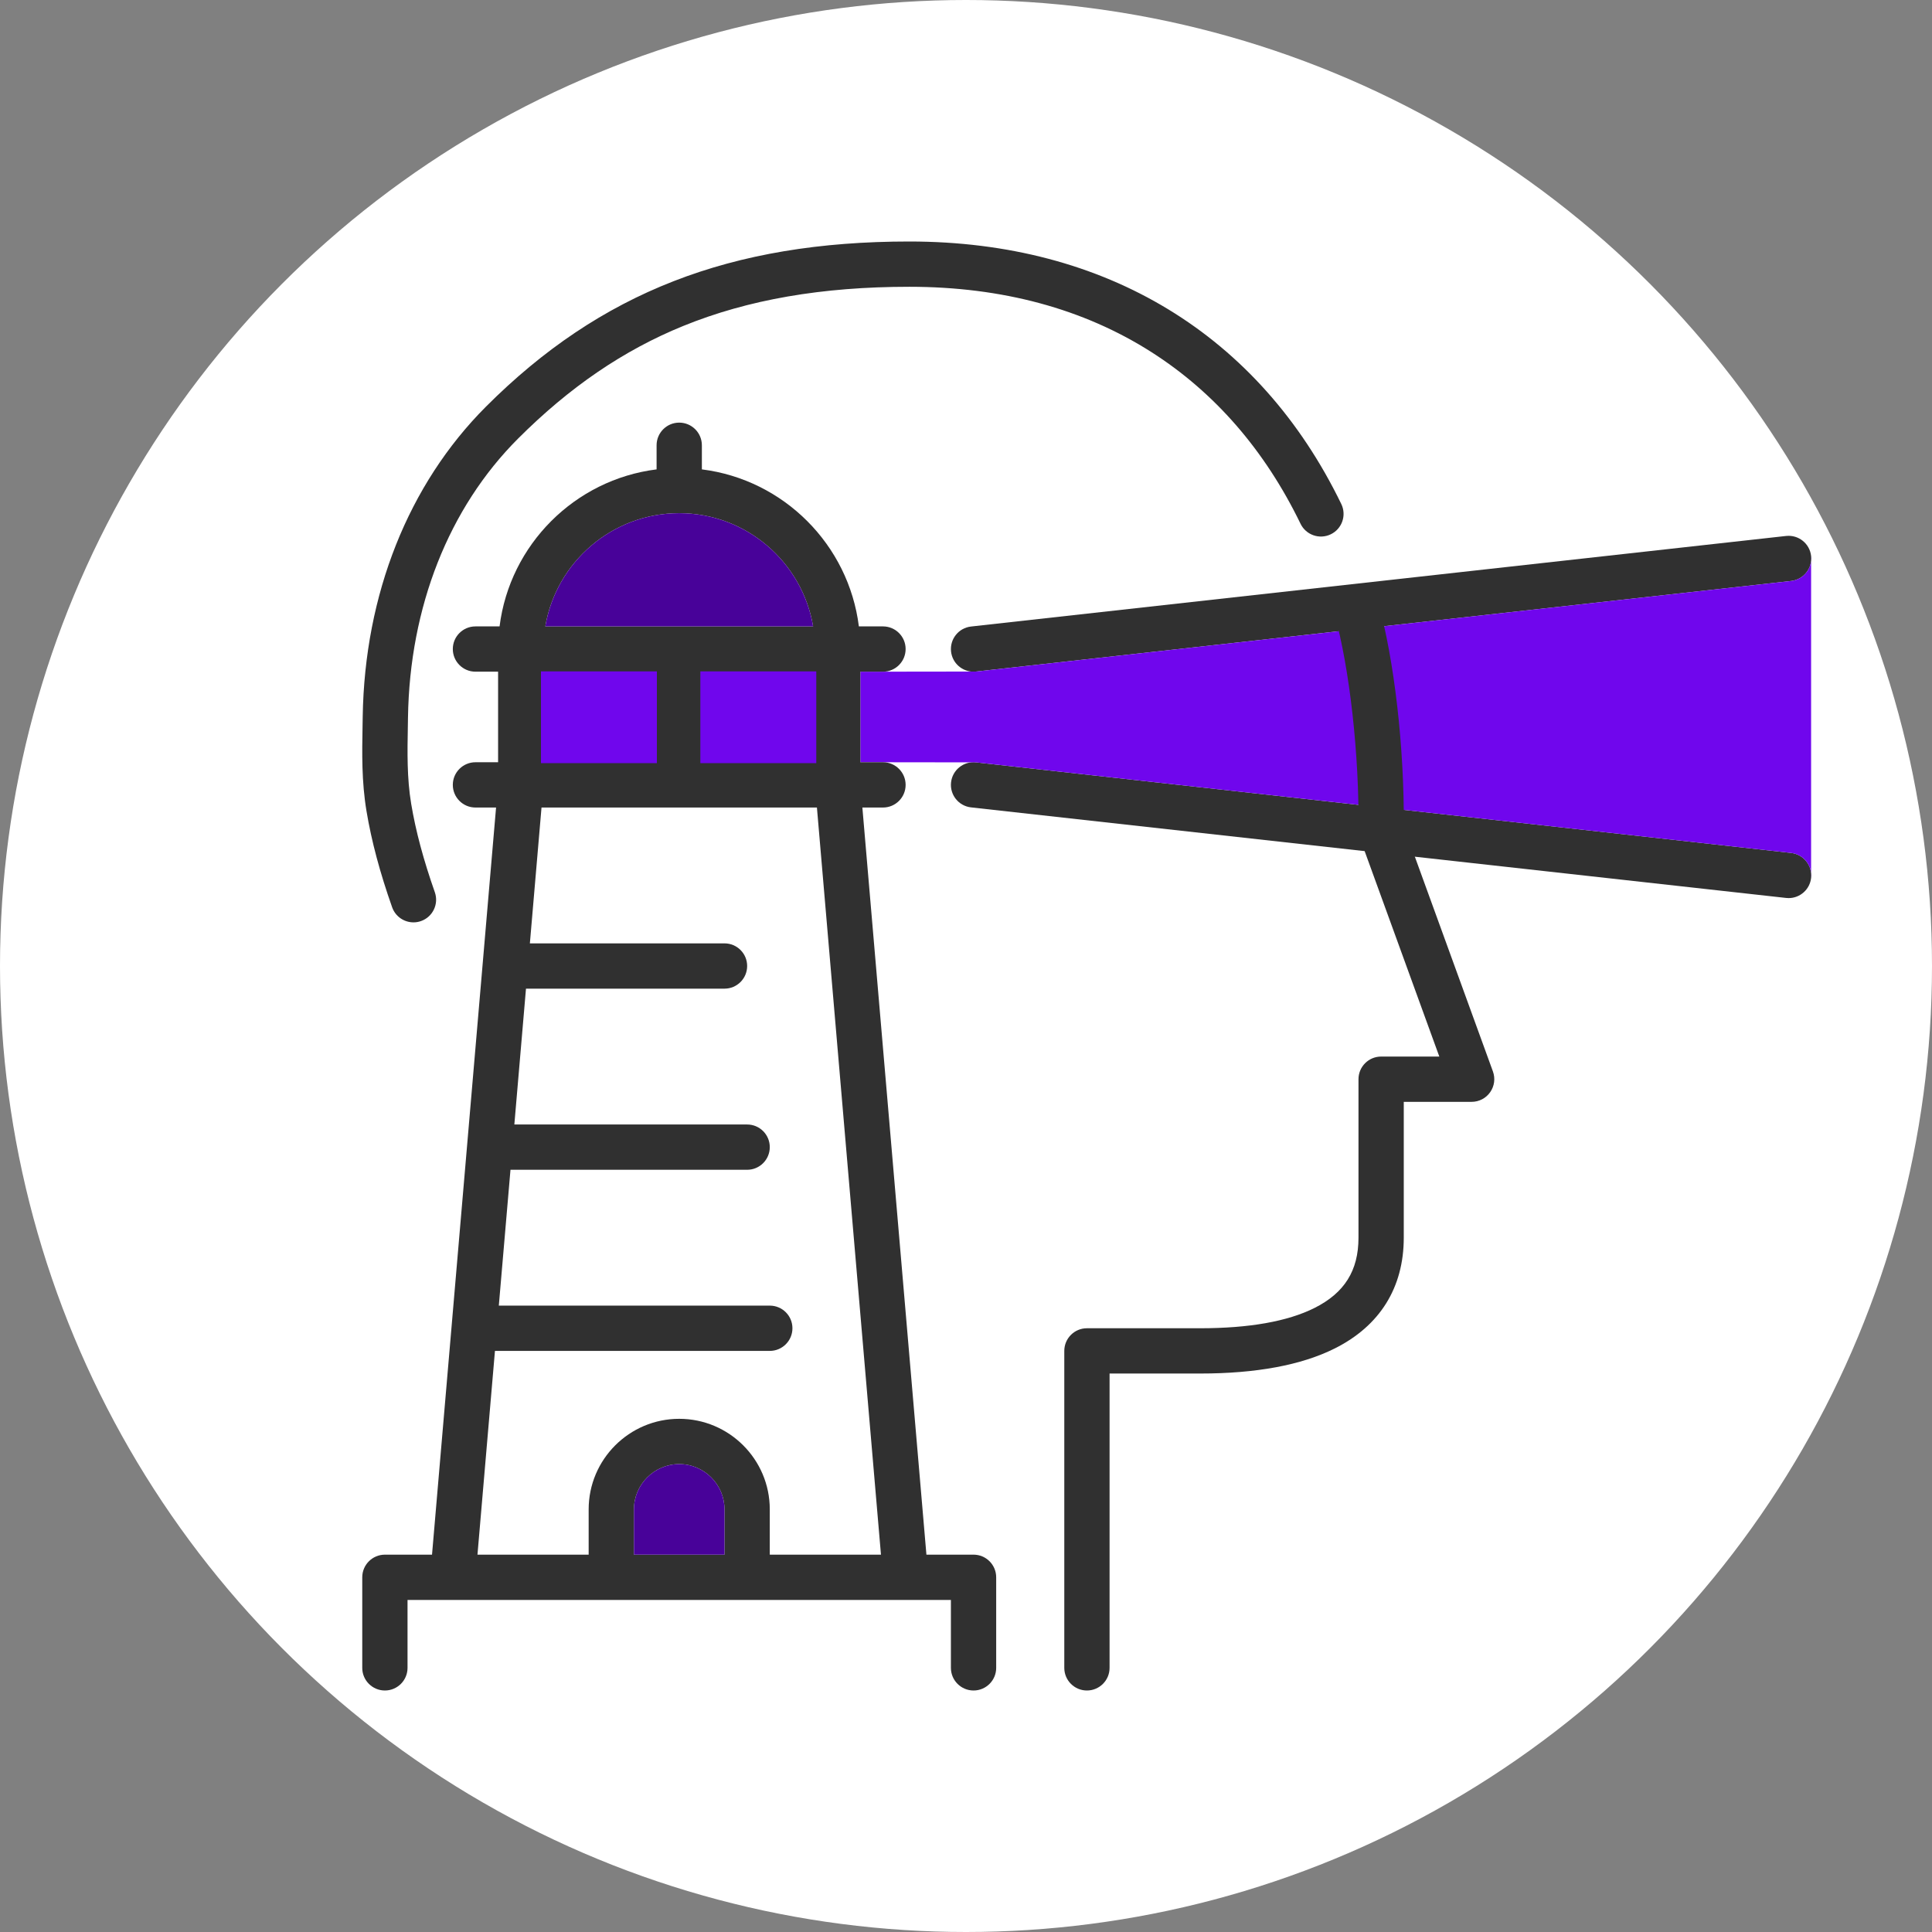
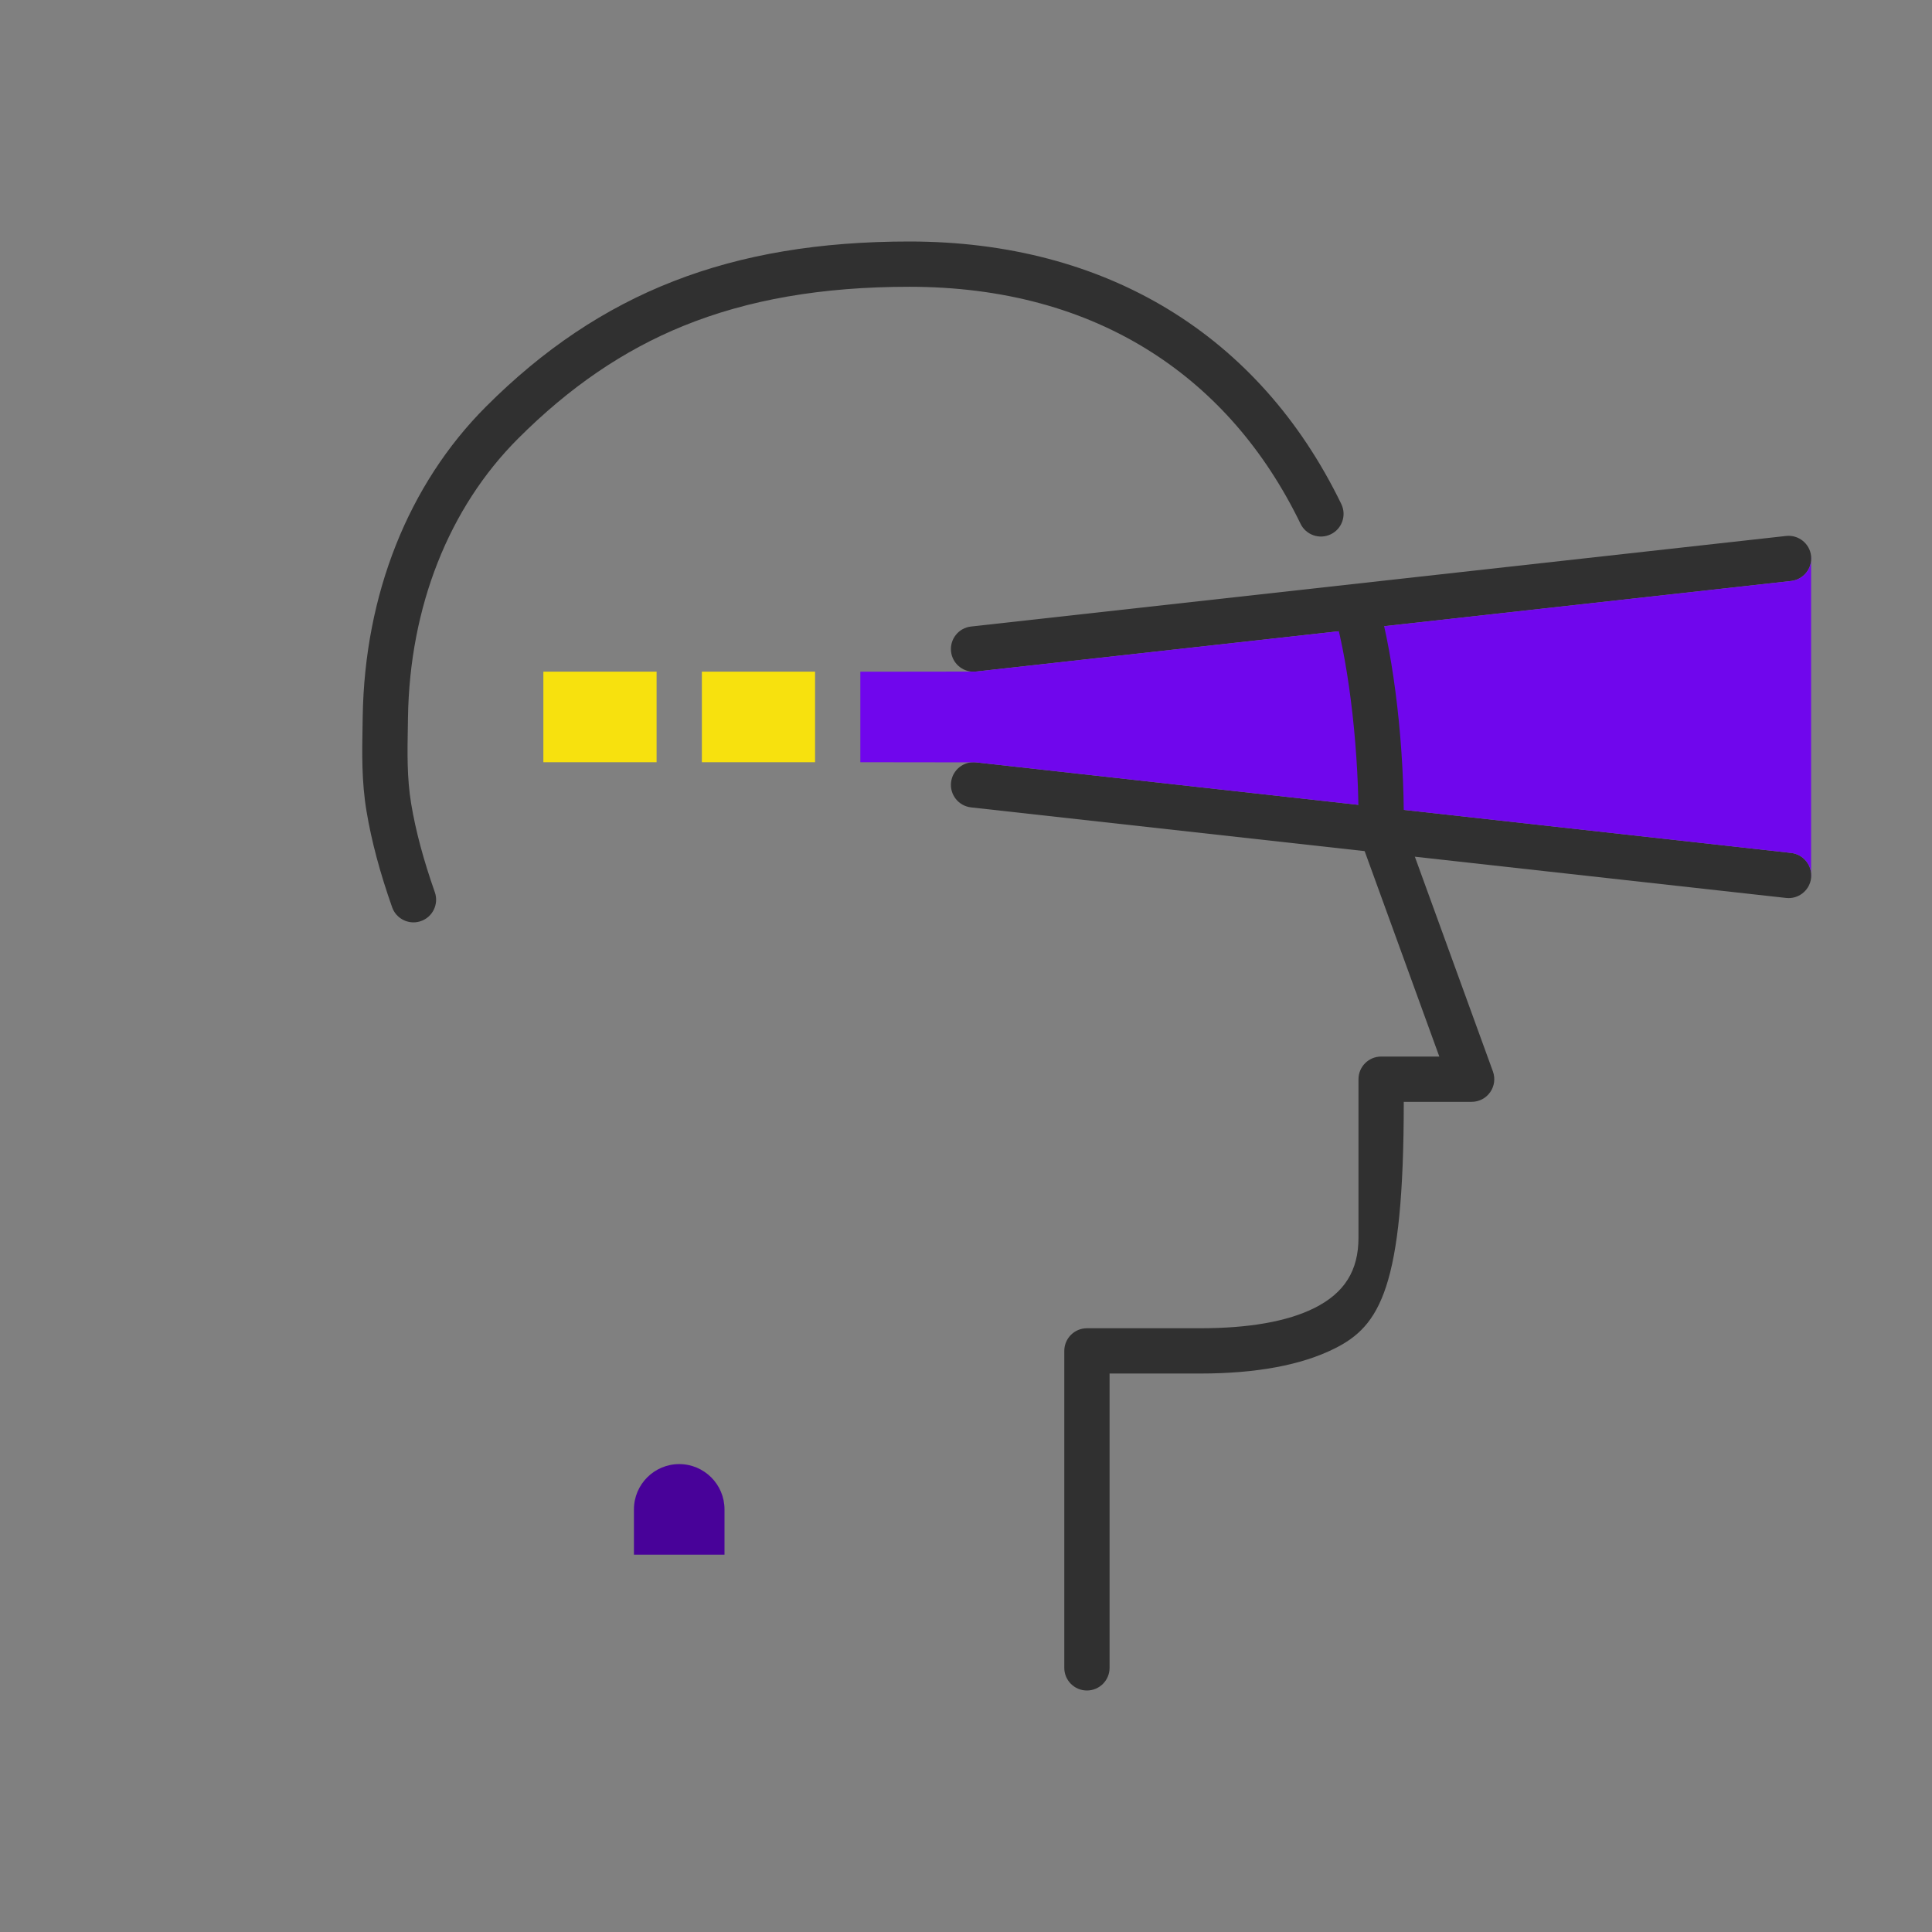
<svg xmlns="http://www.w3.org/2000/svg" width="80px" height="80px" viewBox="0 0 80 80" version="1.1">
  <rect x="0" y="0" width="80" height="80" fill="#808080" stroke="none" />
  <title>Mission_Ydea</title>
  <g id="Mission_Ydea" stroke="none" stroke-width="1" fill="none" fill-rule="evenodd">
-     <circle id="Oval" fill="#FFFFFF" cx="40" cy="40" r="40" />
    <g id="Group" transform="translate(15, 10)">
      <g id="Group-15">
        <path d="M25.311,17.813 C24.84,17.813 24.434,17.458 24.381,16.979 C24.324,16.464 24.694,16 25.209,15.943 L58.959,12.193 C59.474,12.137 59.937,12.507 59.994,13.022 C60.052,13.536 59.681,14 59.166,14.057 L25.416,17.807 C25.381,17.811 25.346,17.813 25.311,17.813" id="Fill-1" fill="#303030" />
        <path d="M59.064,27.188 C59.029,27.188 58.994,27.186 58.959,27.182 L25.209,23.432 C24.694,23.375 24.324,22.911 24.381,22.397 C24.438,21.882 24.902,21.511 25.416,21.568 L59.166,25.318 C59.681,25.375 60.051,25.839 59.994,26.354 C59.941,26.833 59.535,27.188 59.064,27.188" id="Fill-3" fill="#303030" />
        <path d="M59.994,13.021 C60.051,13.536 59.681,14 59.166,14.057 L25.416,17.807 C25.381,17.811 20.66,17.812 20.625,17.812 L20.625,21.562 L25.416,21.568 L59.166,25.318 C59.681,25.375 60.051,25.839 59.994,26.354" id="Fill-5" fill="#7006ED" />
        <polygon id="Fill-7" fill="#F7E10E" points="14.063 21.562 18.75 21.562 18.75 17.812 14.063 17.812" />
        <polygon id="Fill-9" fill="#F7E10E" points="7.5 21.562 12.188 21.562 12.188 17.812 7.5 17.812" />
-         <path d="M16.875,54.375 L16.875,52.5 C16.875,50.432 15.193,48.75 13.125,48.75 C11.057,48.75 9.375,50.432 9.375,52.5 L9.375,54.375 L4.771,54.375 L5.495,45.938 L16.875,45.938 C17.393,45.938 17.813,45.518 17.813,45 C17.813,44.482 17.393,44.063 16.875,44.063 L5.655,44.063 L6.138,38.438 L15.938,38.438 C16.455,38.438 16.875,38.018 16.875,37.5 C16.875,36.982 16.455,36.563 15.938,36.563 L6.298,36.563 L6.78,30.938 L15,30.938 C15.518,30.938 15.938,30.518 15.938,30 C15.938,29.482 15.518,29.063 15,29.063 L6.941,29.063 L7.423,23.438 L18.827,23.438 L21.479,54.375 L16.875,54.375 Z M15,54.375 L11.25,54.375 L11.25,52.5 C11.25,51.466 12.091,50.625 13.125,50.625 C14.159,50.625 15,51.466 15,52.5 L15,54.375 Z M7.5,21.563 L12.188,21.563 L12.188,17.813 L7.5,17.813 L7.5,21.563 Z M14.063,21.563 L18.75,21.563 L18.75,17.813 L14.063,17.813 L14.063,21.563 Z M13.125,11.25 C15.907,11.25 18.223,13.281 18.67,15.938 L7.58,15.938 C8.028,13.281 10.343,11.25 13.125,11.25 L13.125,11.25 Z M23.361,54.375 L20.709,23.438 L21.563,23.438 C22.08,23.438 22.5,23.018 22.5,22.5 C22.5,21.982 22.08,21.563 21.563,21.563 L20.625,21.563 L20.625,17.813 L21.563,17.813 C22.08,17.813 22.5,17.393 22.5,16.875 C22.5,16.357 22.08,15.938 21.563,15.938 L20.564,15.938 C20.14,12.551 17.45,9.86 14.063,9.436 L14.063,8.438 C14.063,7.92 13.643,7.5 13.125,7.5 C12.607,7.5 12.188,7.92 12.188,8.438 L12.188,9.436 C8.801,9.86 6.11,12.551 5.686,15.938 L4.688,15.938 C4.17,15.938 3.75,16.357 3.75,16.875 C3.75,17.393 4.17,17.813 4.688,17.813 L5.625,17.813 L5.625,21.563 L4.688,21.563 C4.17,21.563 3.75,21.982 3.75,22.5 C3.75,23.018 4.17,23.438 4.688,23.438 L5.541,23.438 L2.889,54.375 L0.938,54.375 C0.42,54.375 9.56890009e-05,54.795 9.56890009e-05,55.313 L9.56890009e-05,59.063 C9.56890009e-05,59.58 0.42,60 0.938,60 C1.455,60 1.875,59.58 1.875,59.063 L1.875,56.25 L3.749,56.25 C3.75,56.25 3.75,56.25 3.751,56.25 L22.497,56.25 C22.498,56.25 22.498,56.25 22.499,56.25 C22.5,56.25 22.5,56.25 22.501,56.25 L24.375,56.25 L24.375,59.063 C24.375,59.58 24.795,60 25.313,60 C25.83,60 26.25,59.58 26.25,59.063 L26.25,55.313 C26.25,54.795 25.83,54.375 25.313,54.375 L23.361,54.375 Z" id="Fill-10" fill="#303030" />
-         <path d="M13.125,11.25 C15.907,11.25 18.223,13.281 18.67,15.938 L7.58,15.938 C8.028,13.281 10.343,11.25 13.125,11.25" id="Fill-11" fill="#480299" />
-         <path d="M30.007,60 C29.49,60 29.07,59.58 29.07,59.063 L29.07,45.938 C29.07,45.42 29.49,45 30.007,45 L34.693,45 C36.722,45 38.315,44.718 39.427,44.162 C40.672,43.539 41.252,42.614 41.252,41.25 L41.252,34.688 C41.252,34.17 41.672,33.75 42.189,33.75 L44.599,33.75 L41.308,24.695 C41.27,24.589 41.251,24.477 41.252,24.364 C41.289,21.271 40.888,17.676 40.256,15.418 C40.116,14.919 40.407,14.402 40.906,14.262 C41.404,14.122 41.922,14.413 42.061,14.912 C42.736,17.32 43.152,20.953 43.128,24.214 L46.819,34.367 C46.923,34.655 46.881,34.975 46.705,35.225 C46.53,35.476 46.243,35.625 45.937,35.625 L43.127,35.625 L43.127,41.25 C43.127,43.316 42.138,44.902 40.266,45.838 C38.891,46.526 37.016,46.875 34.693,46.875 L30.945,46.875 L30.945,59.063 C30.945,59.58 30.525,60 30.007,60" id="Fill-12" fill="#303030" />
+         <path d="M30.007,60 C29.49,60 29.07,59.58 29.07,59.063 L29.07,45.938 C29.07,45.42 29.49,45 30.007,45 L34.693,45 C36.722,45 38.315,44.718 39.427,44.162 C40.672,43.539 41.252,42.614 41.252,41.25 L41.252,34.688 C41.252,34.17 41.672,33.75 42.189,33.75 L44.599,33.75 L41.308,24.695 C41.27,24.589 41.251,24.477 41.252,24.364 C41.289,21.271 40.888,17.676 40.256,15.418 C40.116,14.919 40.407,14.402 40.906,14.262 C41.404,14.122 41.922,14.413 42.061,14.912 C42.736,17.32 43.152,20.953 43.128,24.214 L46.819,34.367 C46.923,34.655 46.881,34.975 46.705,35.225 C46.53,35.476 46.243,35.625 45.937,35.625 L43.127,35.625 C43.127,43.316 42.138,44.902 40.266,45.838 C38.891,46.526 37.016,46.875 34.693,46.875 L30.945,46.875 L30.945,59.063 C30.945,59.58 30.525,60 30.007,60" id="Fill-12" fill="#303030" />
        <path d="M2.121,28.193 C1.734,28.193 1.373,27.952 1.237,27.567 C0.729,26.124 0.382,24.823 0.177,23.592 C-0.03,22.355 -0.008,21.181 0.013,20.046 C0.015,19.921 0.017,19.797 0.019,19.673 C0.098,14.61 1.911,10.052 5.124,6.837 C9.85,2.109 15.257,0 22.655,0 C30.788,0 37.14,3.861 40.54,10.87 C40.766,11.336 40.572,11.897 40.106,12.123 C39.64,12.349 39.079,12.154 38.853,11.689 C37.377,8.646 35.302,6.255 32.685,4.584 C29.87,2.787 26.495,1.875 22.655,1.875 C19.038,1.875 15.977,2.405 13.295,3.496 C10.824,4.5 8.585,6.027 6.45,8.163 C3.583,11.031 1.965,15.129 1.894,19.702 C1.892,19.828 1.89,19.954 1.888,20.081 C1.868,21.131 1.848,22.217 2.026,23.283 C2.213,24.407 2.534,25.605 3.005,26.944 C3.177,27.433 2.921,27.968 2.432,28.14 C2.33,28.176 2.224,28.193 2.121,28.193" id="Fill-13" fill="#303030" />
        <path d="M15,54.375 L11.25,54.375 L11.25,52.5 C11.25,51.466 12.091,50.625 13.125,50.625 C14.159,50.625 15,51.466 15,52.5 L15,54.375 Z" id="Fill-14" fill="#480299" />
      </g>
-       <rect id="Rectangle" fill="#7006ED" x="7.4" y="17.8" width="4.8" height="3.8" />
-       <rect id="Rectangle-Copy" fill="#7006ED" x="14" y="17.8" width="4.8" height="3.8" />
    </g>
  </g>
</svg>